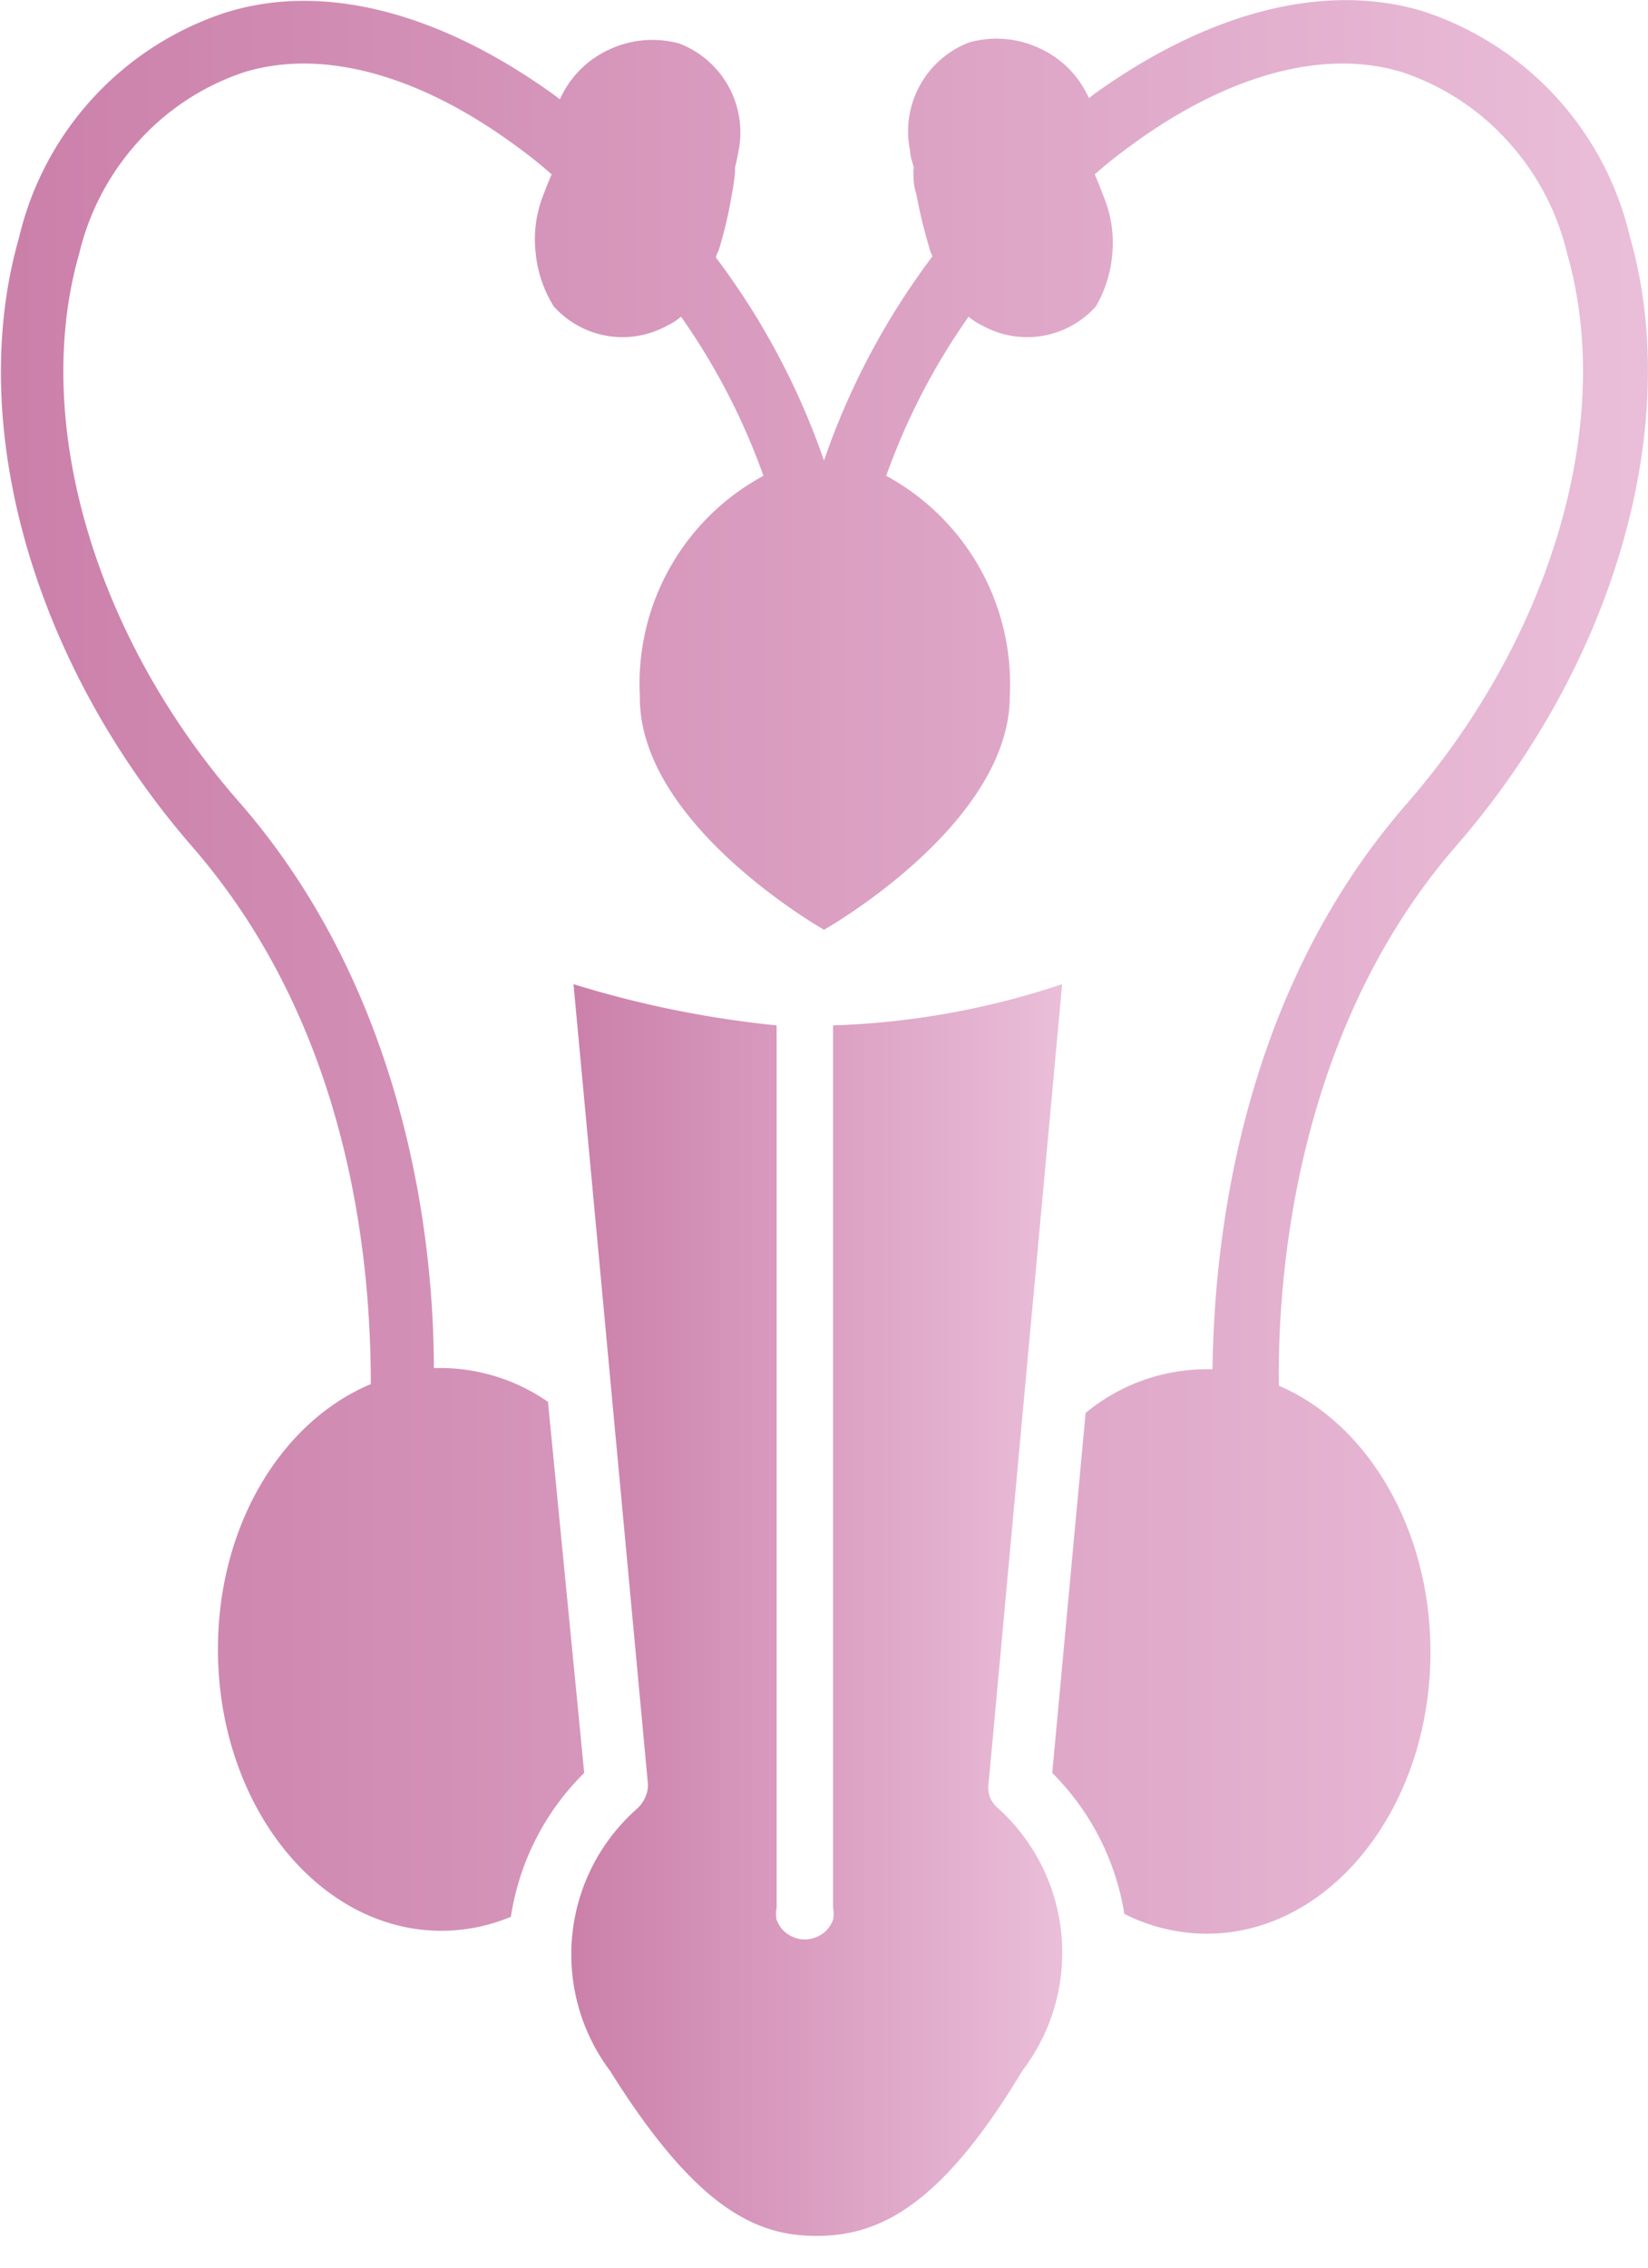
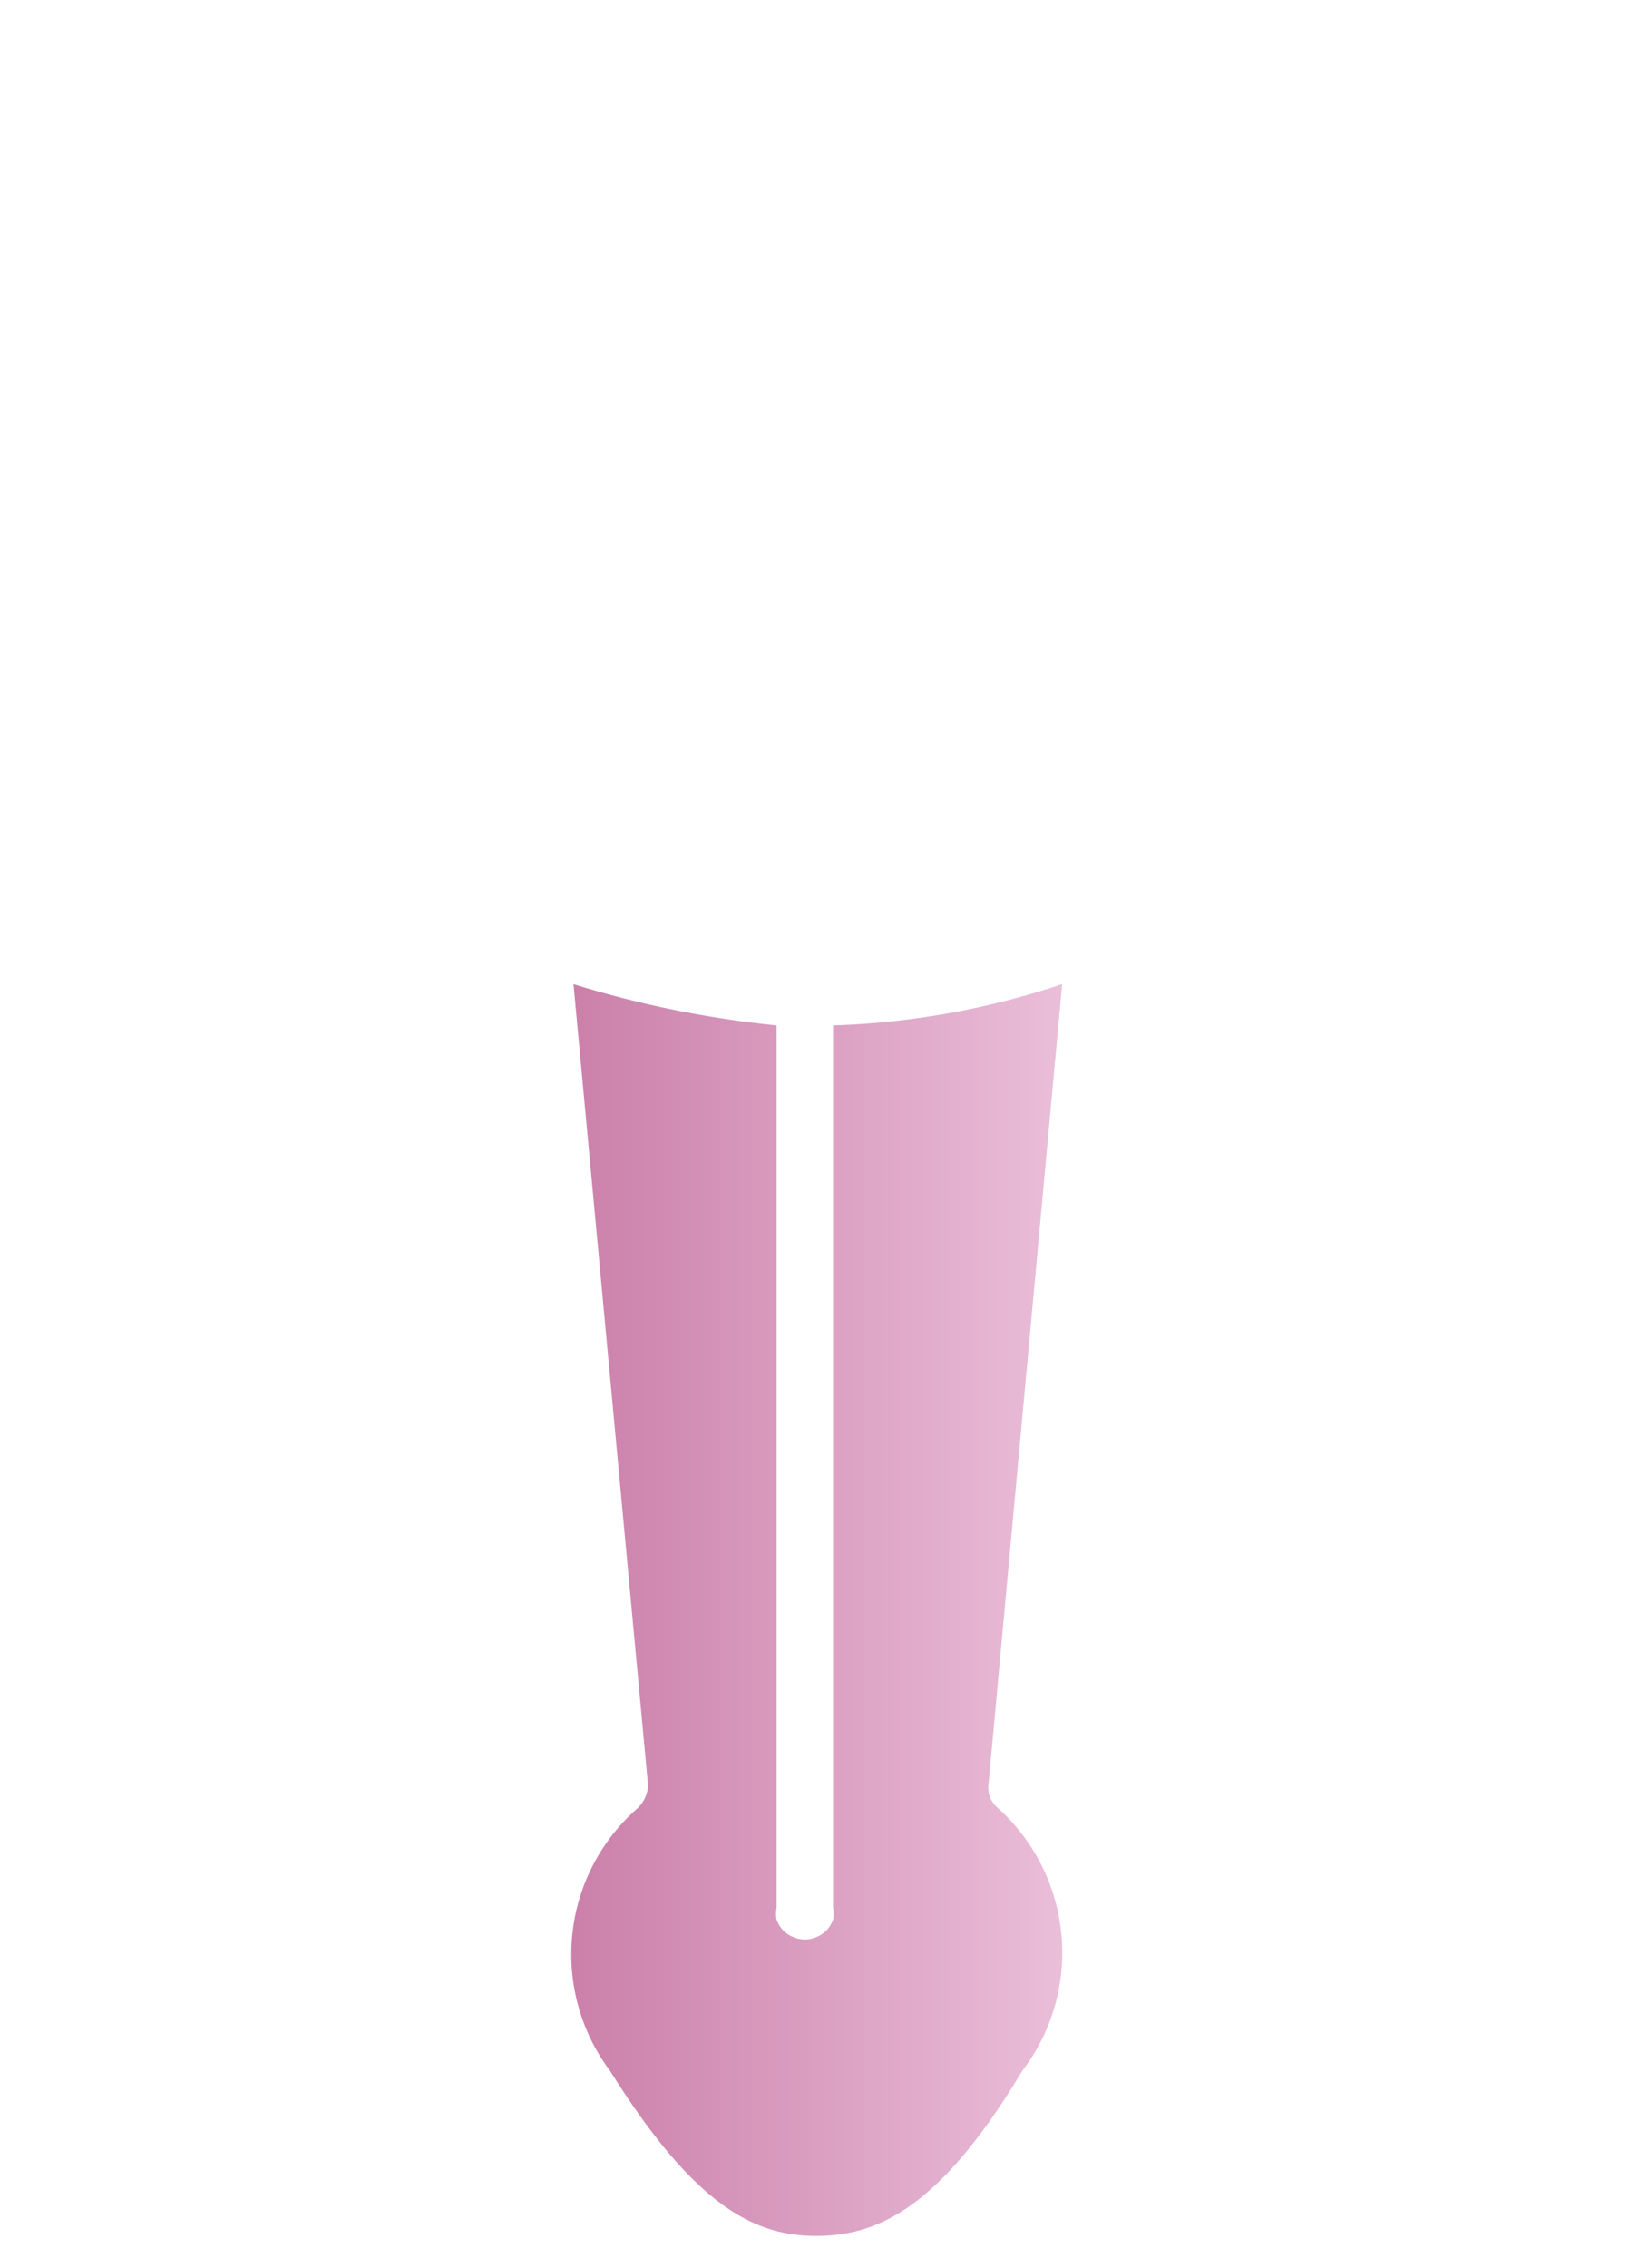
<svg xmlns="http://www.w3.org/2000/svg" xmlns:xlink="http://www.w3.org/1999/xlink" id="Layer_1" data-name="Layer 1" width="40" height="55" viewBox="0 0 40 55">
  <defs>
    <style>.cls-1{fill:url(#linear-gradient);}.cls-2{fill:url(#linear-gradient-2);}</style>
    <linearGradient id="linear-gradient" y1="23.43" x2="40" y2="23.43" gradientUnits="userSpaceOnUse">
      <stop offset="0.01" stop-color="#cb80aa" />
      <stop offset="1" stop-color="#eabed9" />
    </linearGradient>
    <linearGradient id="linear-gradient-2" x1="13.8" y1="39.03" x2="25.82" y2="39.03" xlink:href="#linear-gradient" />
  </defs>
-   <path class="cls-1" d="M35.35,20.51c3.86-4.44,5.51-10.24,4.21-14.77a7.57,7.57,0,0,0-5-5.46c-2.38-.73-5.22,0-8,2l-.13.1a2.4,2.4,0,0,0-1.2-1.21,2.46,2.46,0,0,0-1.71-.14,2.31,2.31,0,0,0-1.43,2.63c0,.12.05.25.08.37s0,0,0,.12,0,.37.07.55a12.08,12.08,0,0,0,.32,1.32c0,.06.05.13.07.2A17.91,17.91,0,0,0,20,11.17a17.91,17.91,0,0,0-2.62-4.92c0-.07.05-.14.07-.2a10.11,10.11,0,0,0,.31-1.32,5.21,5.21,0,0,0,.08-.55c0-.1,0-.14,0-.12s.06-.25.08-.37A2.31,2.31,0,0,0,16.5,1.06a2.46,2.46,0,0,0-1.71.14,2.4,2.4,0,0,0-1.2,1.21l-.13-.1c-2.77-2-5.6-2.76-8-2a7.57,7.57,0,0,0-5,5.46c-1.3,4.54.35,10.33,4.21,14.77S9,30.64,9,33.57C6.83,34.48,5.29,37,5.29,40c0,3.77,2.43,6.83,5.43,6.83a4.42,4.42,0,0,0,1.68-.34A6.22,6.22,0,0,1,14.18,43L13.3,34a4.59,4.59,0,0,0-2.58-.82h-.19c0-3.24-.72-9.13-4.71-13.71C2.29,15.45.76,10.21,1.92,6.16A6.16,6.16,0,0,1,3.35,3.44,6,6,0,0,1,5.93,1.75c1.9-.58,4.25.06,6.61,1.8.29.21.58.44.85.68-.09.2-.16.39-.21.52A2.91,2.91,0,0,0,13,6.12a3,3,0,0,0,.44,1.31,2.24,2.24,0,0,0,2.75.47,1.52,1.52,0,0,0,.34-.22,16.08,16.08,0,0,1,2,3.86,5.73,5.73,0,0,0-3,5.34C15.49,20,20,22.55,20,22.55s4.51-2.54,4.51-5.67a5.75,5.75,0,0,0-3-5.34,16.08,16.08,0,0,1,2-3.86,1.52,1.52,0,0,0,.34.22,2.24,2.24,0,0,0,2.75-.47A3,3,0,0,0,27,6.12a2.91,2.91,0,0,0-.22-1.37c-.05-.13-.12-.32-.21-.52.27-.24.56-.47.85-.68,2.36-1.74,4.71-2.38,6.61-1.8a6,6,0,0,1,2.58,1.69,6.16,6.16,0,0,1,1.43,2.72c1.16,4.05-.37,9.29-3.9,13.34-4,4.58-4.67,10.47-4.71,13.71h-.19a4.61,4.61,0,0,0-2.89,1.06L25.54,43a6.23,6.23,0,0,1,1.75,3.42,4.46,4.46,0,0,0,2,.48c3,0,5.43-3.06,5.43-6.83,0-3-1.54-5.55-3.68-6.46C31,30.65,31.56,24.86,35.35,20.51Z" />
  <path class="cls-2" d="M24.24,43.87a.71.71,0,0,1-.22-.3A.8.8,0,0,1,24,43.2l1.78-19.33a19.46,19.46,0,0,1-5.56,1v21.4a.73.73,0,0,1,0,.29.79.79,0,0,1-.15.25.74.74,0,0,1-.25.17.72.72,0,0,1-.29.06.71.71,0,0,1-.28-.06.74.74,0,0,1-.25-.17.79.79,0,0,1-.15-.25.73.73,0,0,1,0-.29V24.87a25.22,25.22,0,0,1-4.93-1L15.72,43.2a.68.68,0,0,1-.05.37.78.78,0,0,1-.21.3,4.71,4.71,0,0,0-.65,6.36c2.06,3.29,3.51,4,5,4s3-.67,5-4A4.72,4.72,0,0,0,24.24,43.87Z" />
</svg>